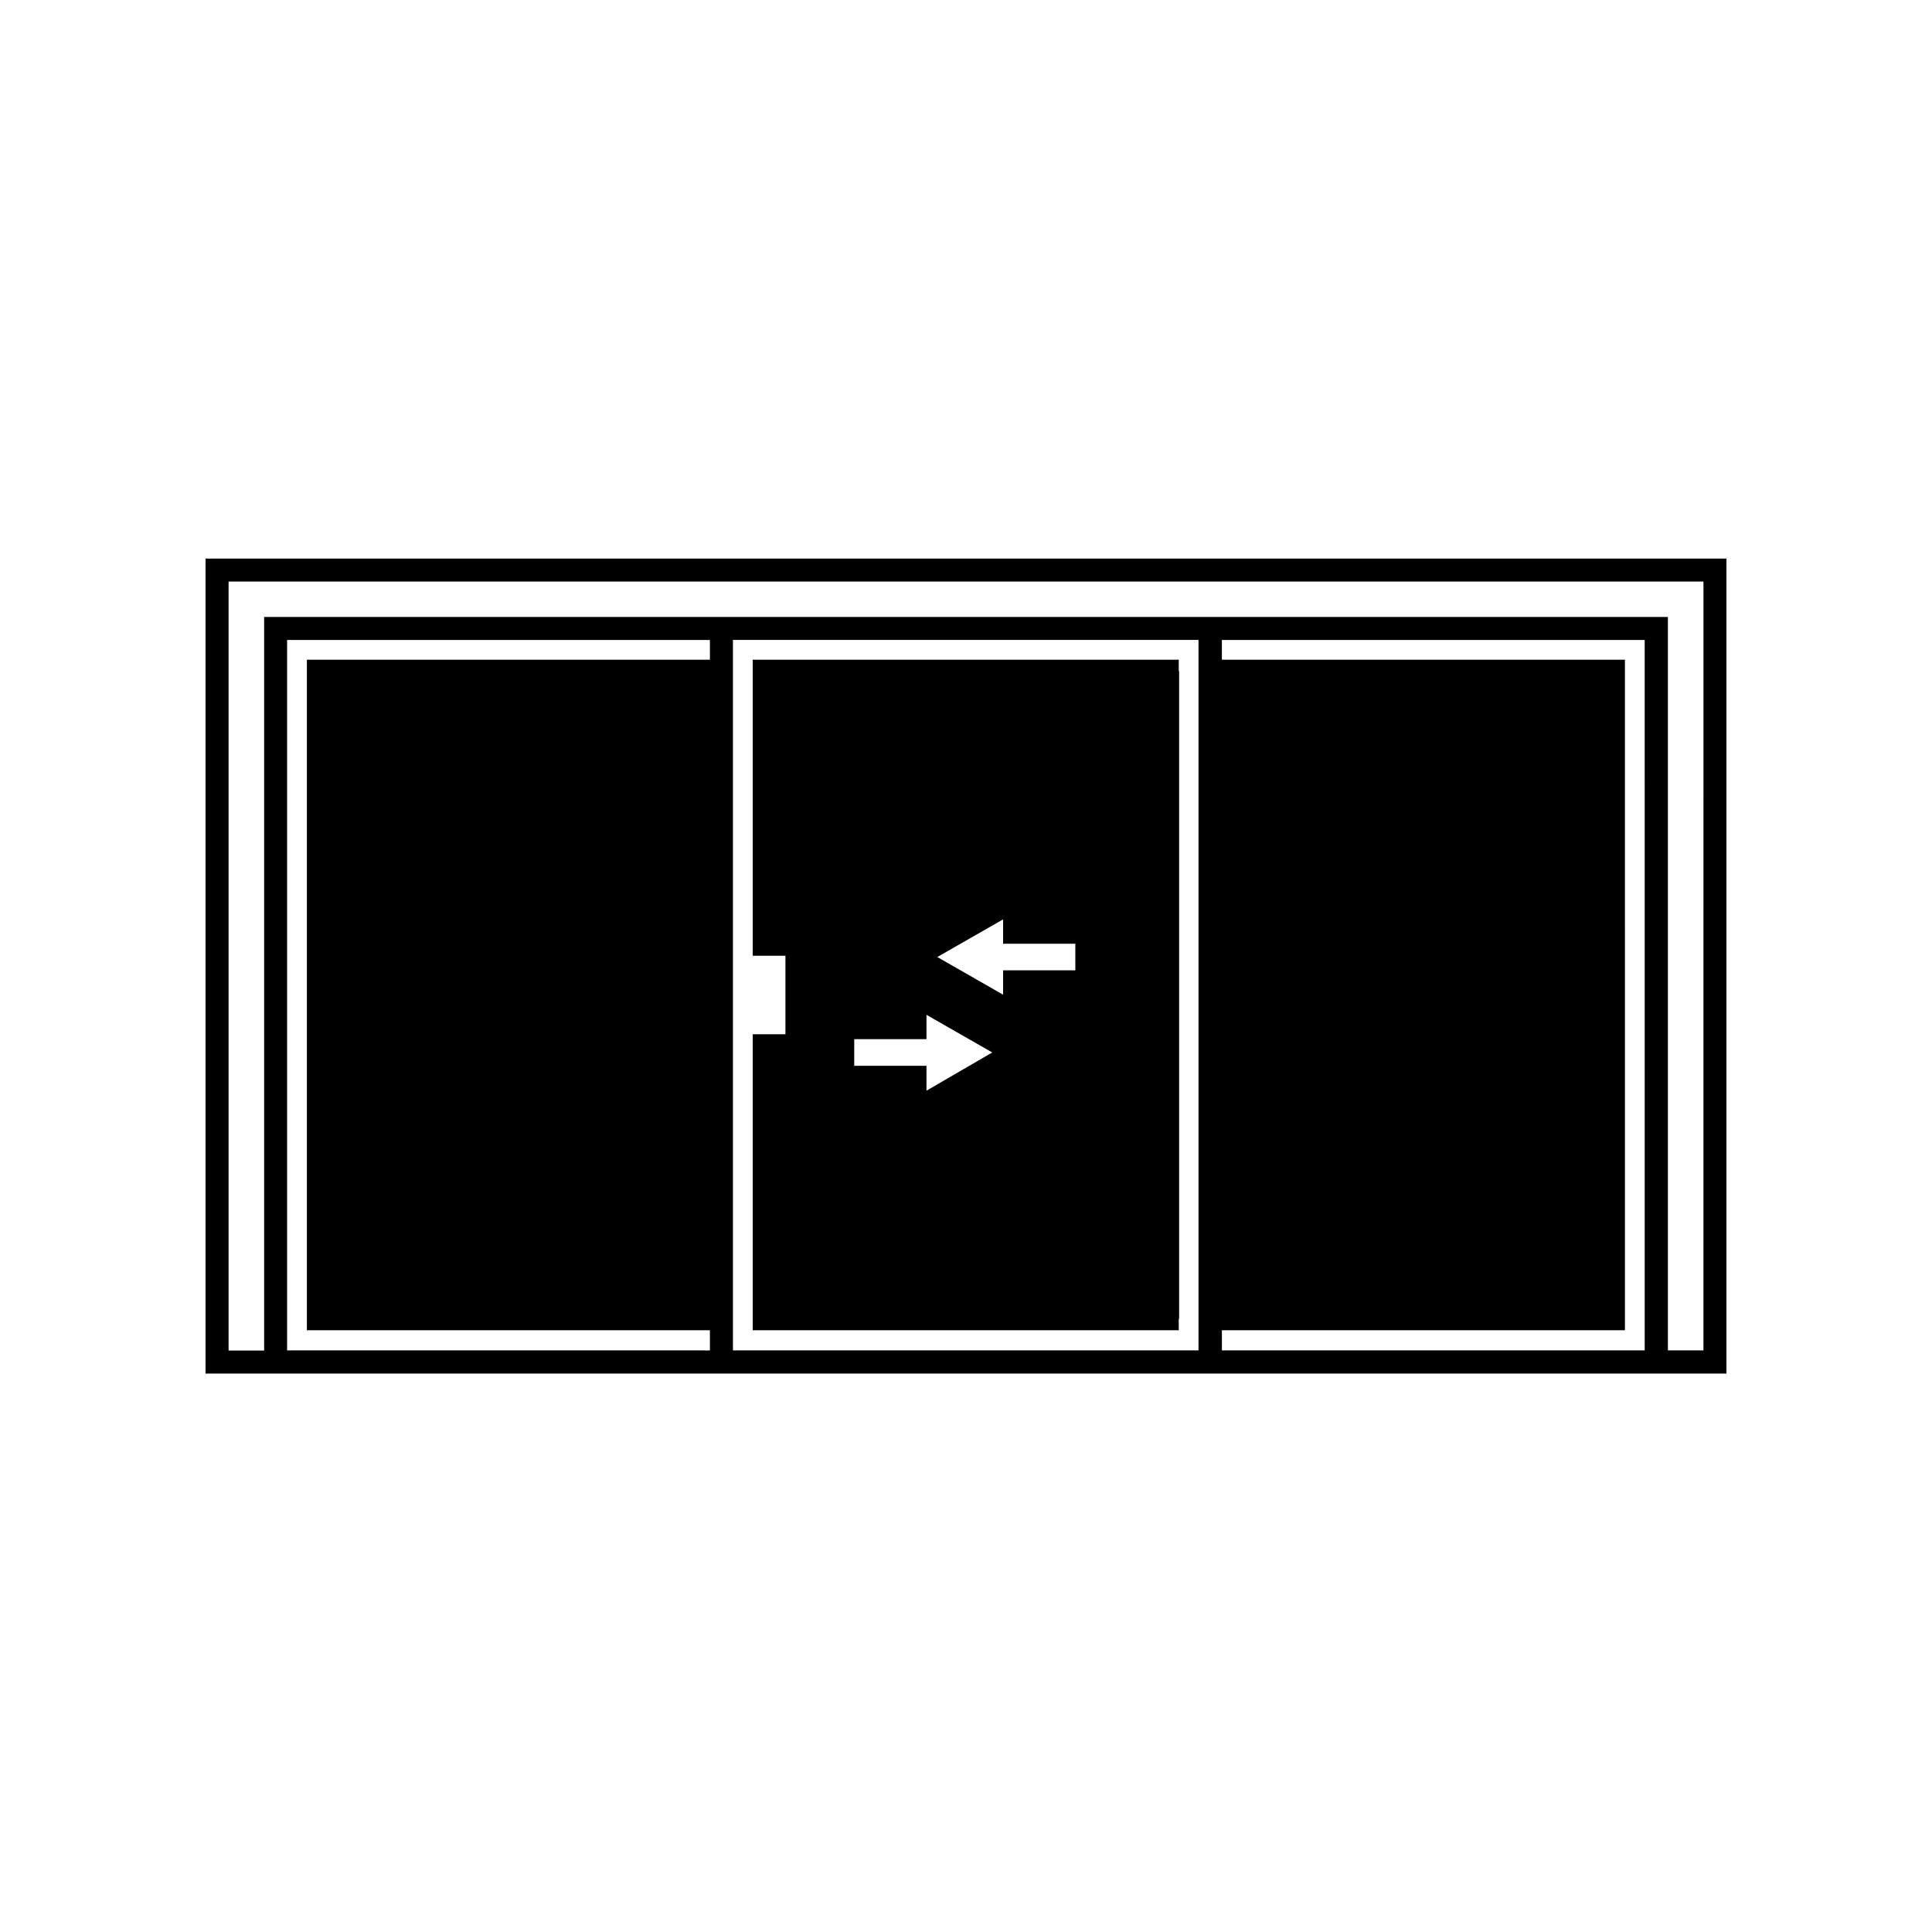
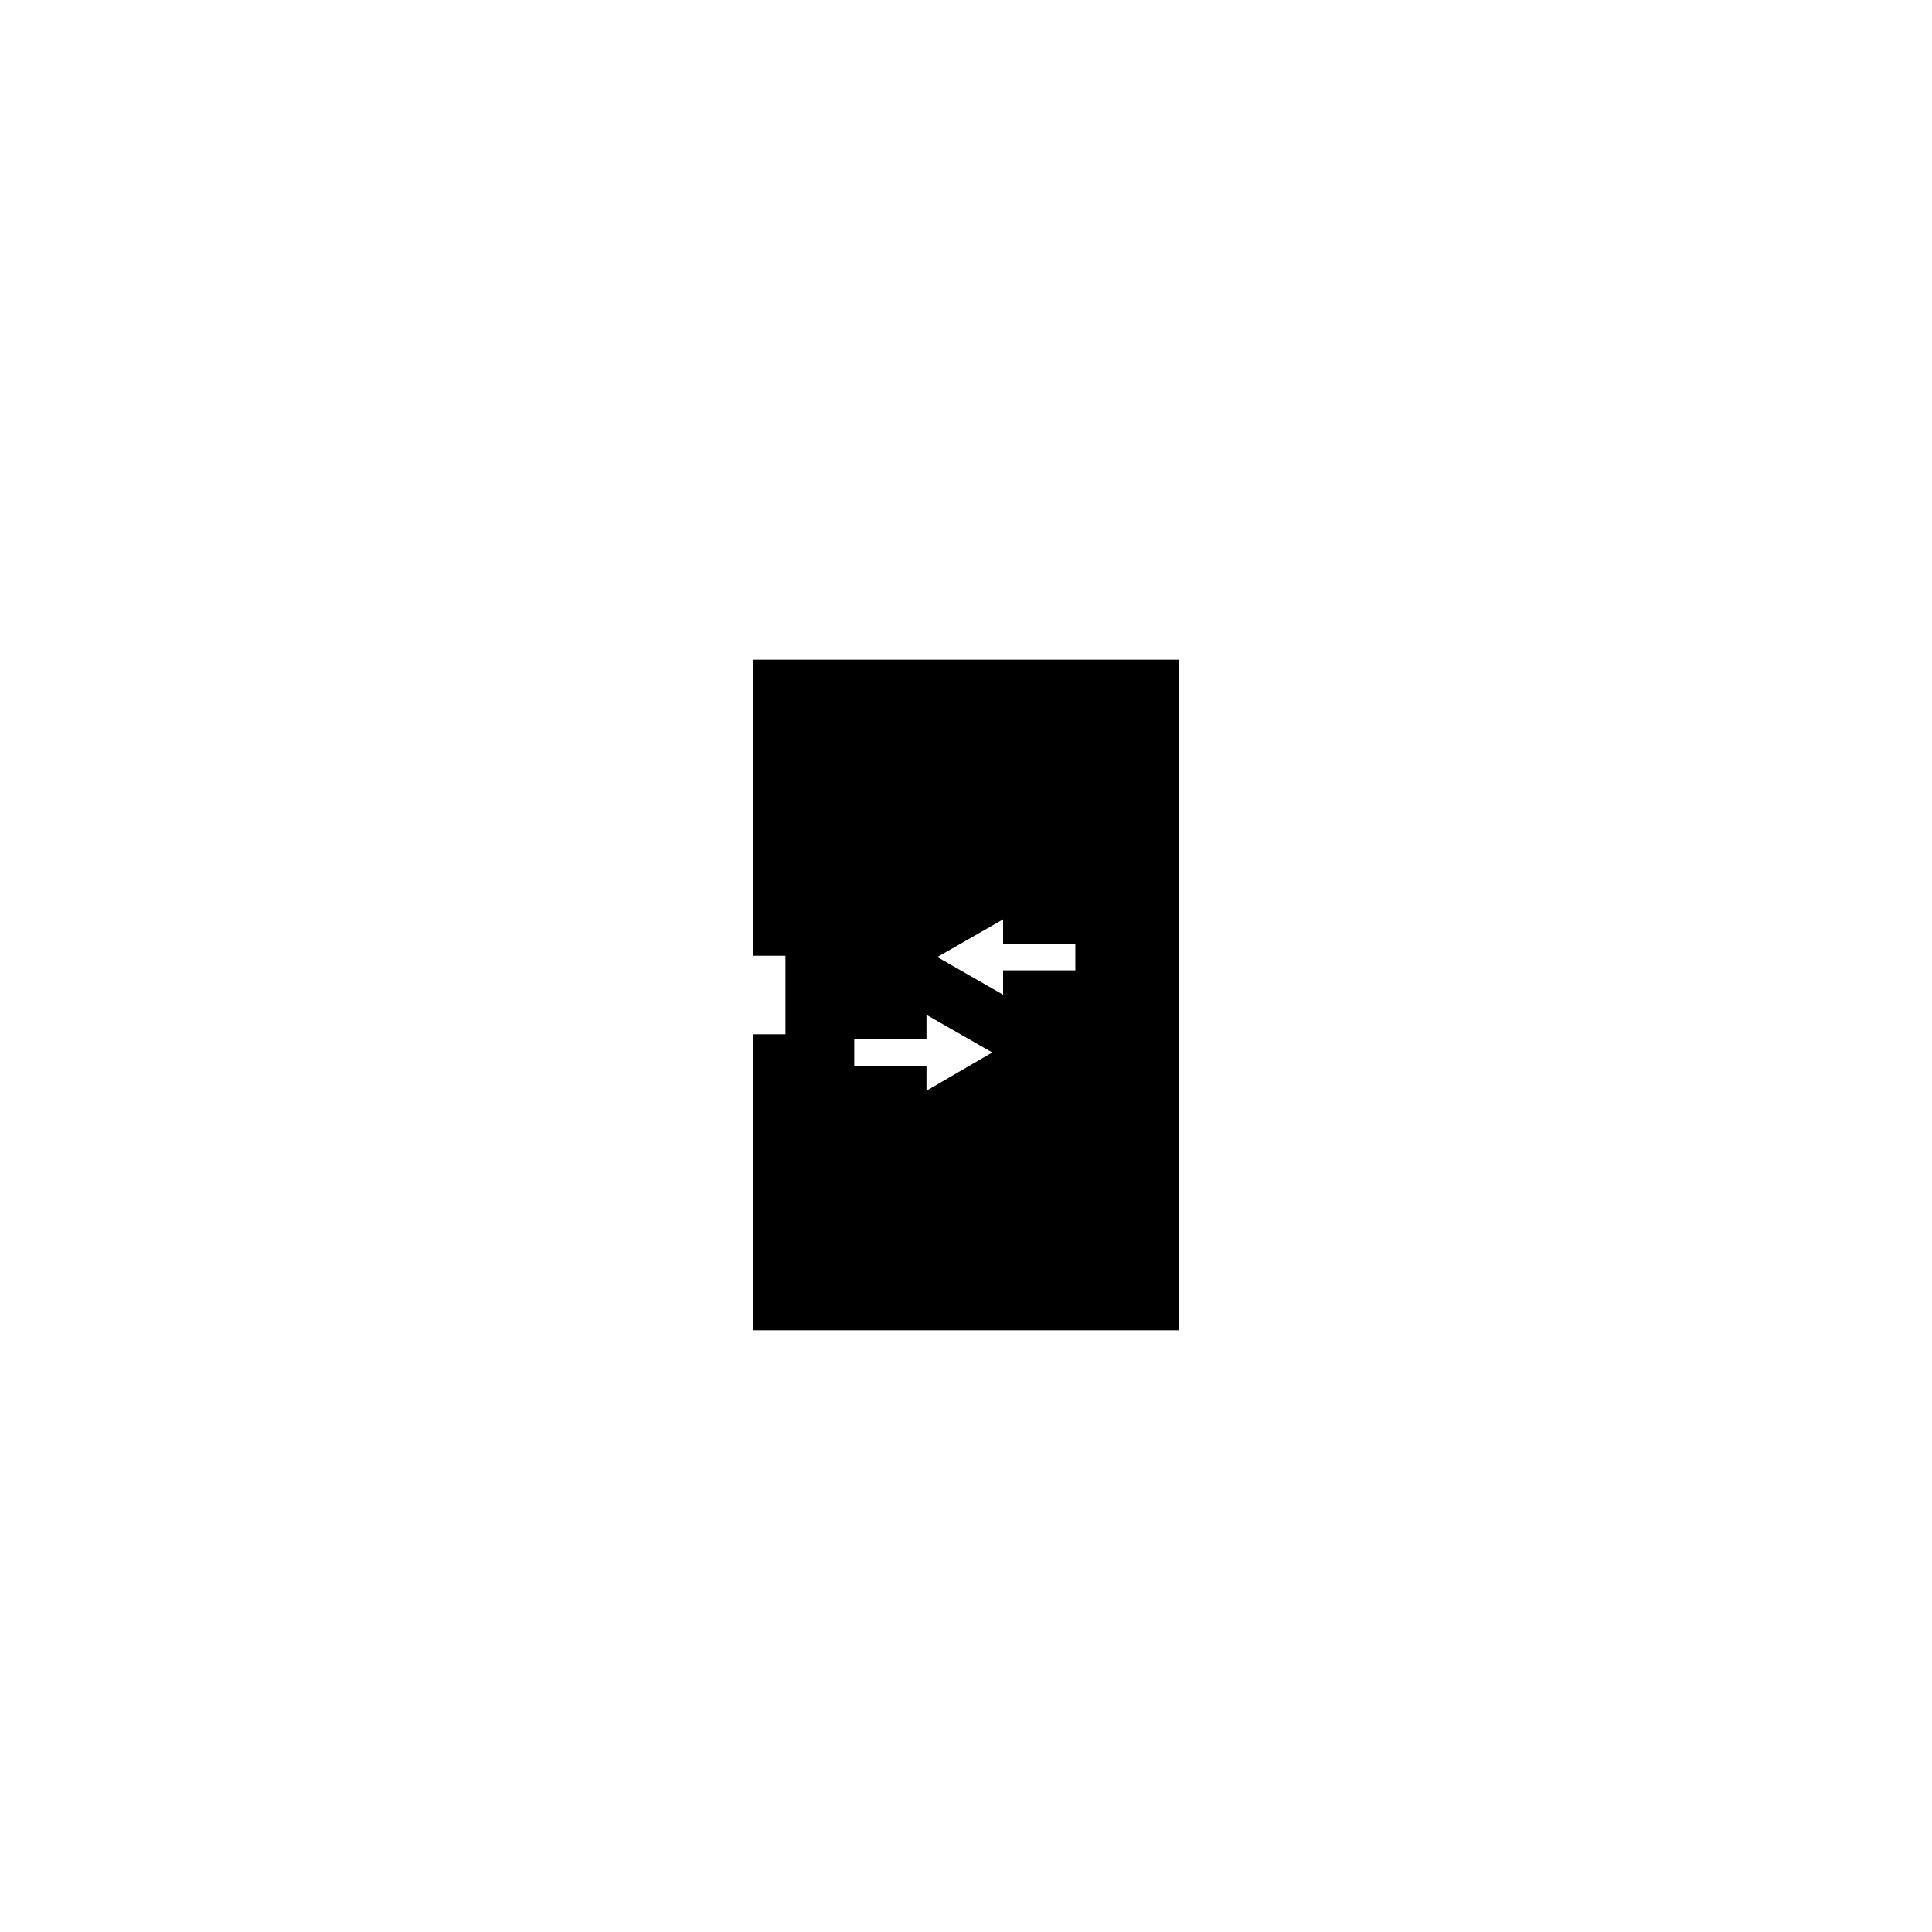
<svg xmlns="http://www.w3.org/2000/svg" fill="#000000" width="800px" height="800px" version="1.1" viewBox="144 144 512 512">
  <g>
    <path d="m456.38 493.5h0.102v-171.64h-0.102v-3.023h-112.9v78.445h8.668v20.809h-8.668v78.445h112.9zm-66.855-60.457v-6.602h-19.145v-7.055h19.145v-6.449l17.434 9.977zm39.449-31.891h-19.145v6.449l-17.434-9.977 17.434-9.977v6.449h19.145z" />
-     <path d="m319.79 292.03h-121.32v215.98h403.05v-215.98zm12.344 26.805h-106.81v177.7h106.81v5.34l-112.05-0.004v-188.27h112.05zm129.48 183.03h-123.38v-188.27h123.38zm118.3 0h-112.1v-5.34h106.81l-0.004-177.69h-106.81v-5.238h112.05l0.004 188.27zm15.516 0h-9.422v-194.37h-372.01v194.42h-9.422v-203.79h390.86z" />
  </g>
</svg>